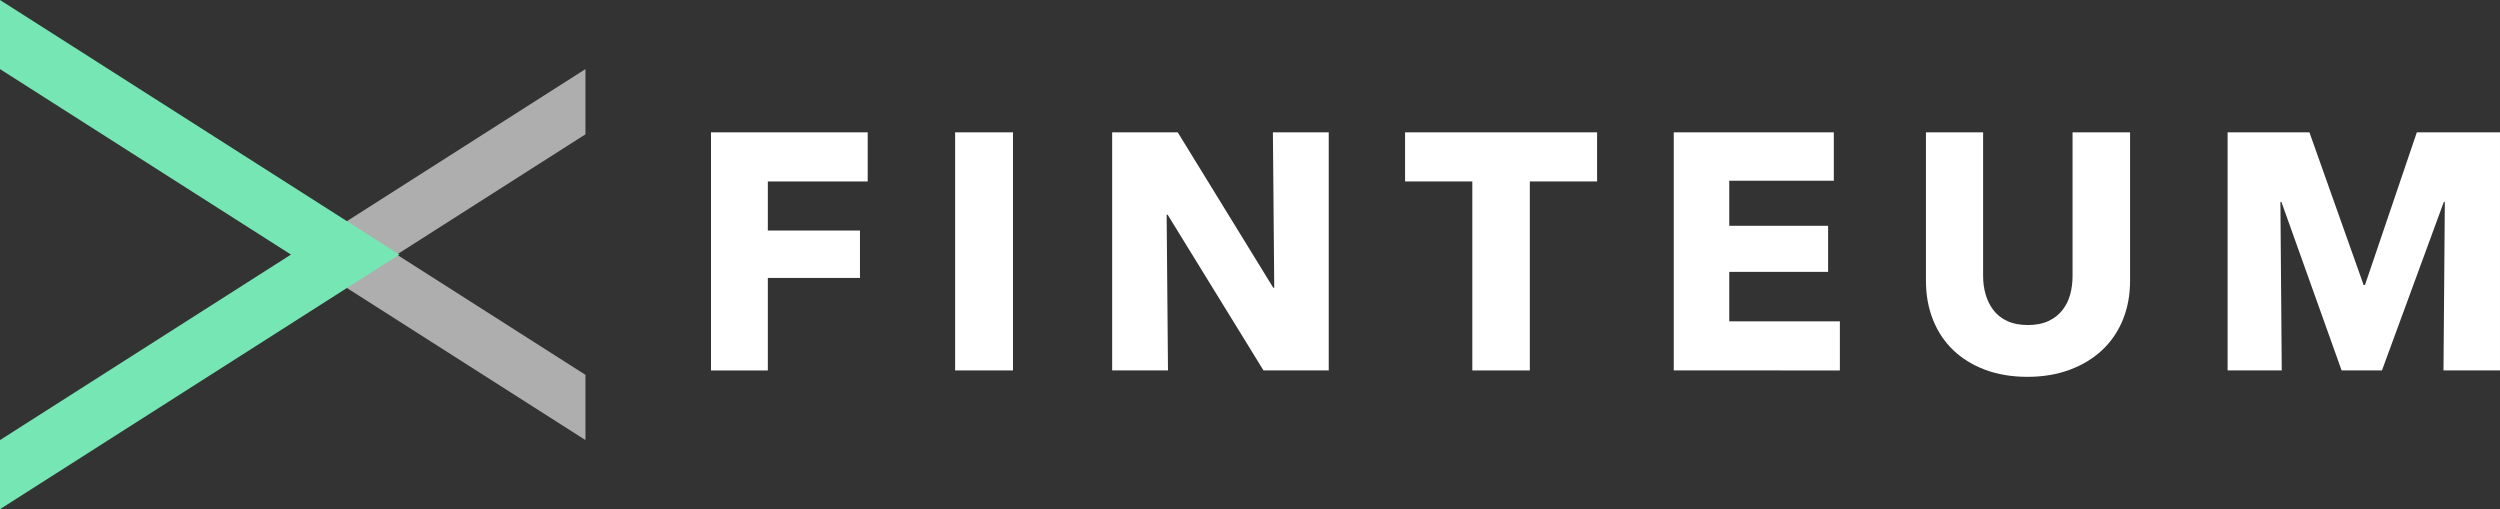
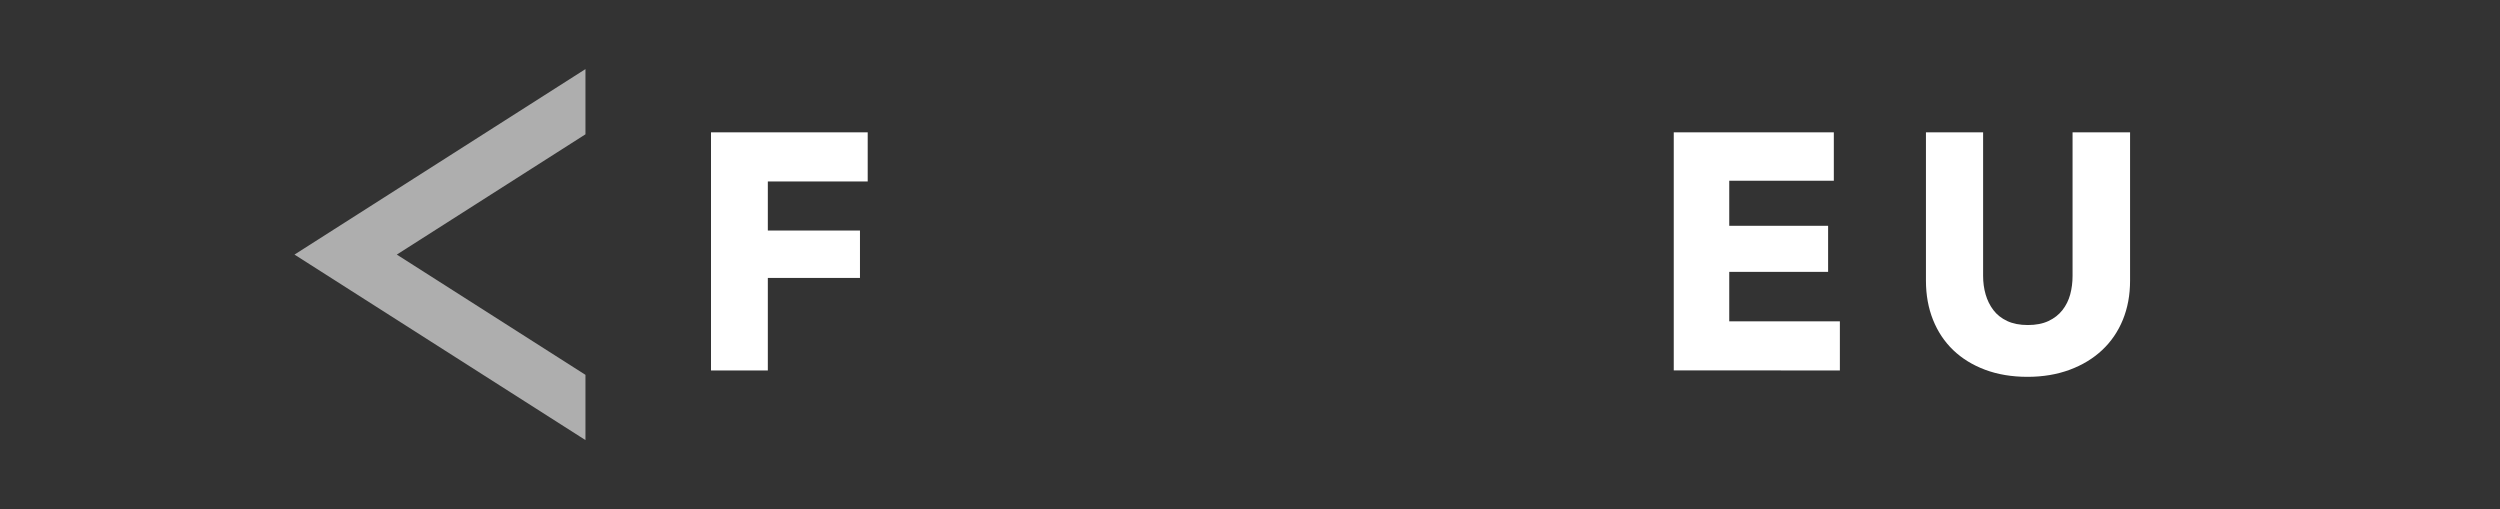
<svg xmlns="http://www.w3.org/2000/svg" version="1.1" id="Layer_1" x="0px" y="0px" viewBox="-416.203 431.263 274.96 56" enable-background="new -416.203 431.263 274.96 56" xml:space="preserve">
  <rect x="-416.203" y="431.263" width="274.96" height="56" fill="#333333" stroke="none" />
  <g>
    <g>
      <g>
        <path fill="#FFFFFF" d="M-331.754,451.219v5.4h10.134v5.215h-10.134v10.171h-6.25v-26.186h17.235v5.401L-331.754,451.219     L-331.754,451.219z" />
-         <path fill="#FFFFFF" d="M-311.154,472.004v-26.186h6.361v26.186H-311.154z" />
-         <path fill="#FFFFFF" d="M-277.239,472.004l-10.541-17.124h-0.111l0.148,17.124h-6.14v-26.186h7.212l10.504,17.088h0.111     l-0.148-17.088h6.14v26.186H-277.239z" />
-         <path fill="#FFFFFF" d="M-247.947,451.219v20.786h-6.324v-20.786h-7.397v-5.401h21.119v5.401H-247.947z" />
        <path fill="#FFFFFF" d="M-232.117,472.004v-26.186h17.605v5.326h-11.502v4.956h10.873v5.067h-10.873v5.438h12.167v5.4     L-232.117,472.004L-232.117,472.004z" />
        <path fill="#FFFFFF" d="M-182.724,466.438c-0.531,1.294-1.289,2.404-2.275,3.329c-0.987,0.925-2.176,1.647-3.569,2.164     c-1.394,0.517-2.94,0.777-4.641,0.777c-1.726,0-3.28-0.26-4.661-0.777c-1.381-0.518-2.551-1.24-3.514-2.164     c-0.962-0.925-1.701-2.034-2.219-3.329c-0.517-1.294-0.777-2.73-0.777-4.308v-16.311h6.287v15.793     c0,0.715,0.092,1.394,0.277,2.034c0.185,0.641,0.468,1.215,0.851,1.72c0.382,0.506,0.888,0.906,1.516,1.202     c0.629,0.295,1.387,0.444,2.275,0.444s1.646-0.148,2.275-0.444c0.629-0.296,1.14-0.696,1.534-1.202     c0.394-0.506,0.678-1.078,0.851-1.72c0.172-0.641,0.259-1.319,0.259-2.034v-15.793h6.325v16.311     C-181.928,463.708-182.195,465.143-182.724,466.438z" />
      </g>
      <g>
-         <path fill="#FFFFFF" d="M-147.458,472.004l0.148-18.53h-0.111l-6.805,18.53h-4.438l-6.62-18.53h-0.111l0.148,18.53h-5.955     v-26.186h8.998l5.963,16.791h0.148l5.702-16.791h9.147v26.186H-147.458z" />
-       </g>
+         </g>
    </g>
    <g opacity="0.7">
      <polygon fill="#E2E2E2" points="-351.812,446.035 -351.812,438.862 -383.814,459.263 -351.812,479.665 -351.812,472.49     -372.56,459.263   " />
    </g>
    <g>
-       <polygon fill="#76E6B5" points="-372.283,459.263 -416.203,431.263 -416.203,438.862 -384.202,459.263 -416.203,479.665     -416.203,487.263   " />
-     </g>
+       </g>
  </g>
</svg>